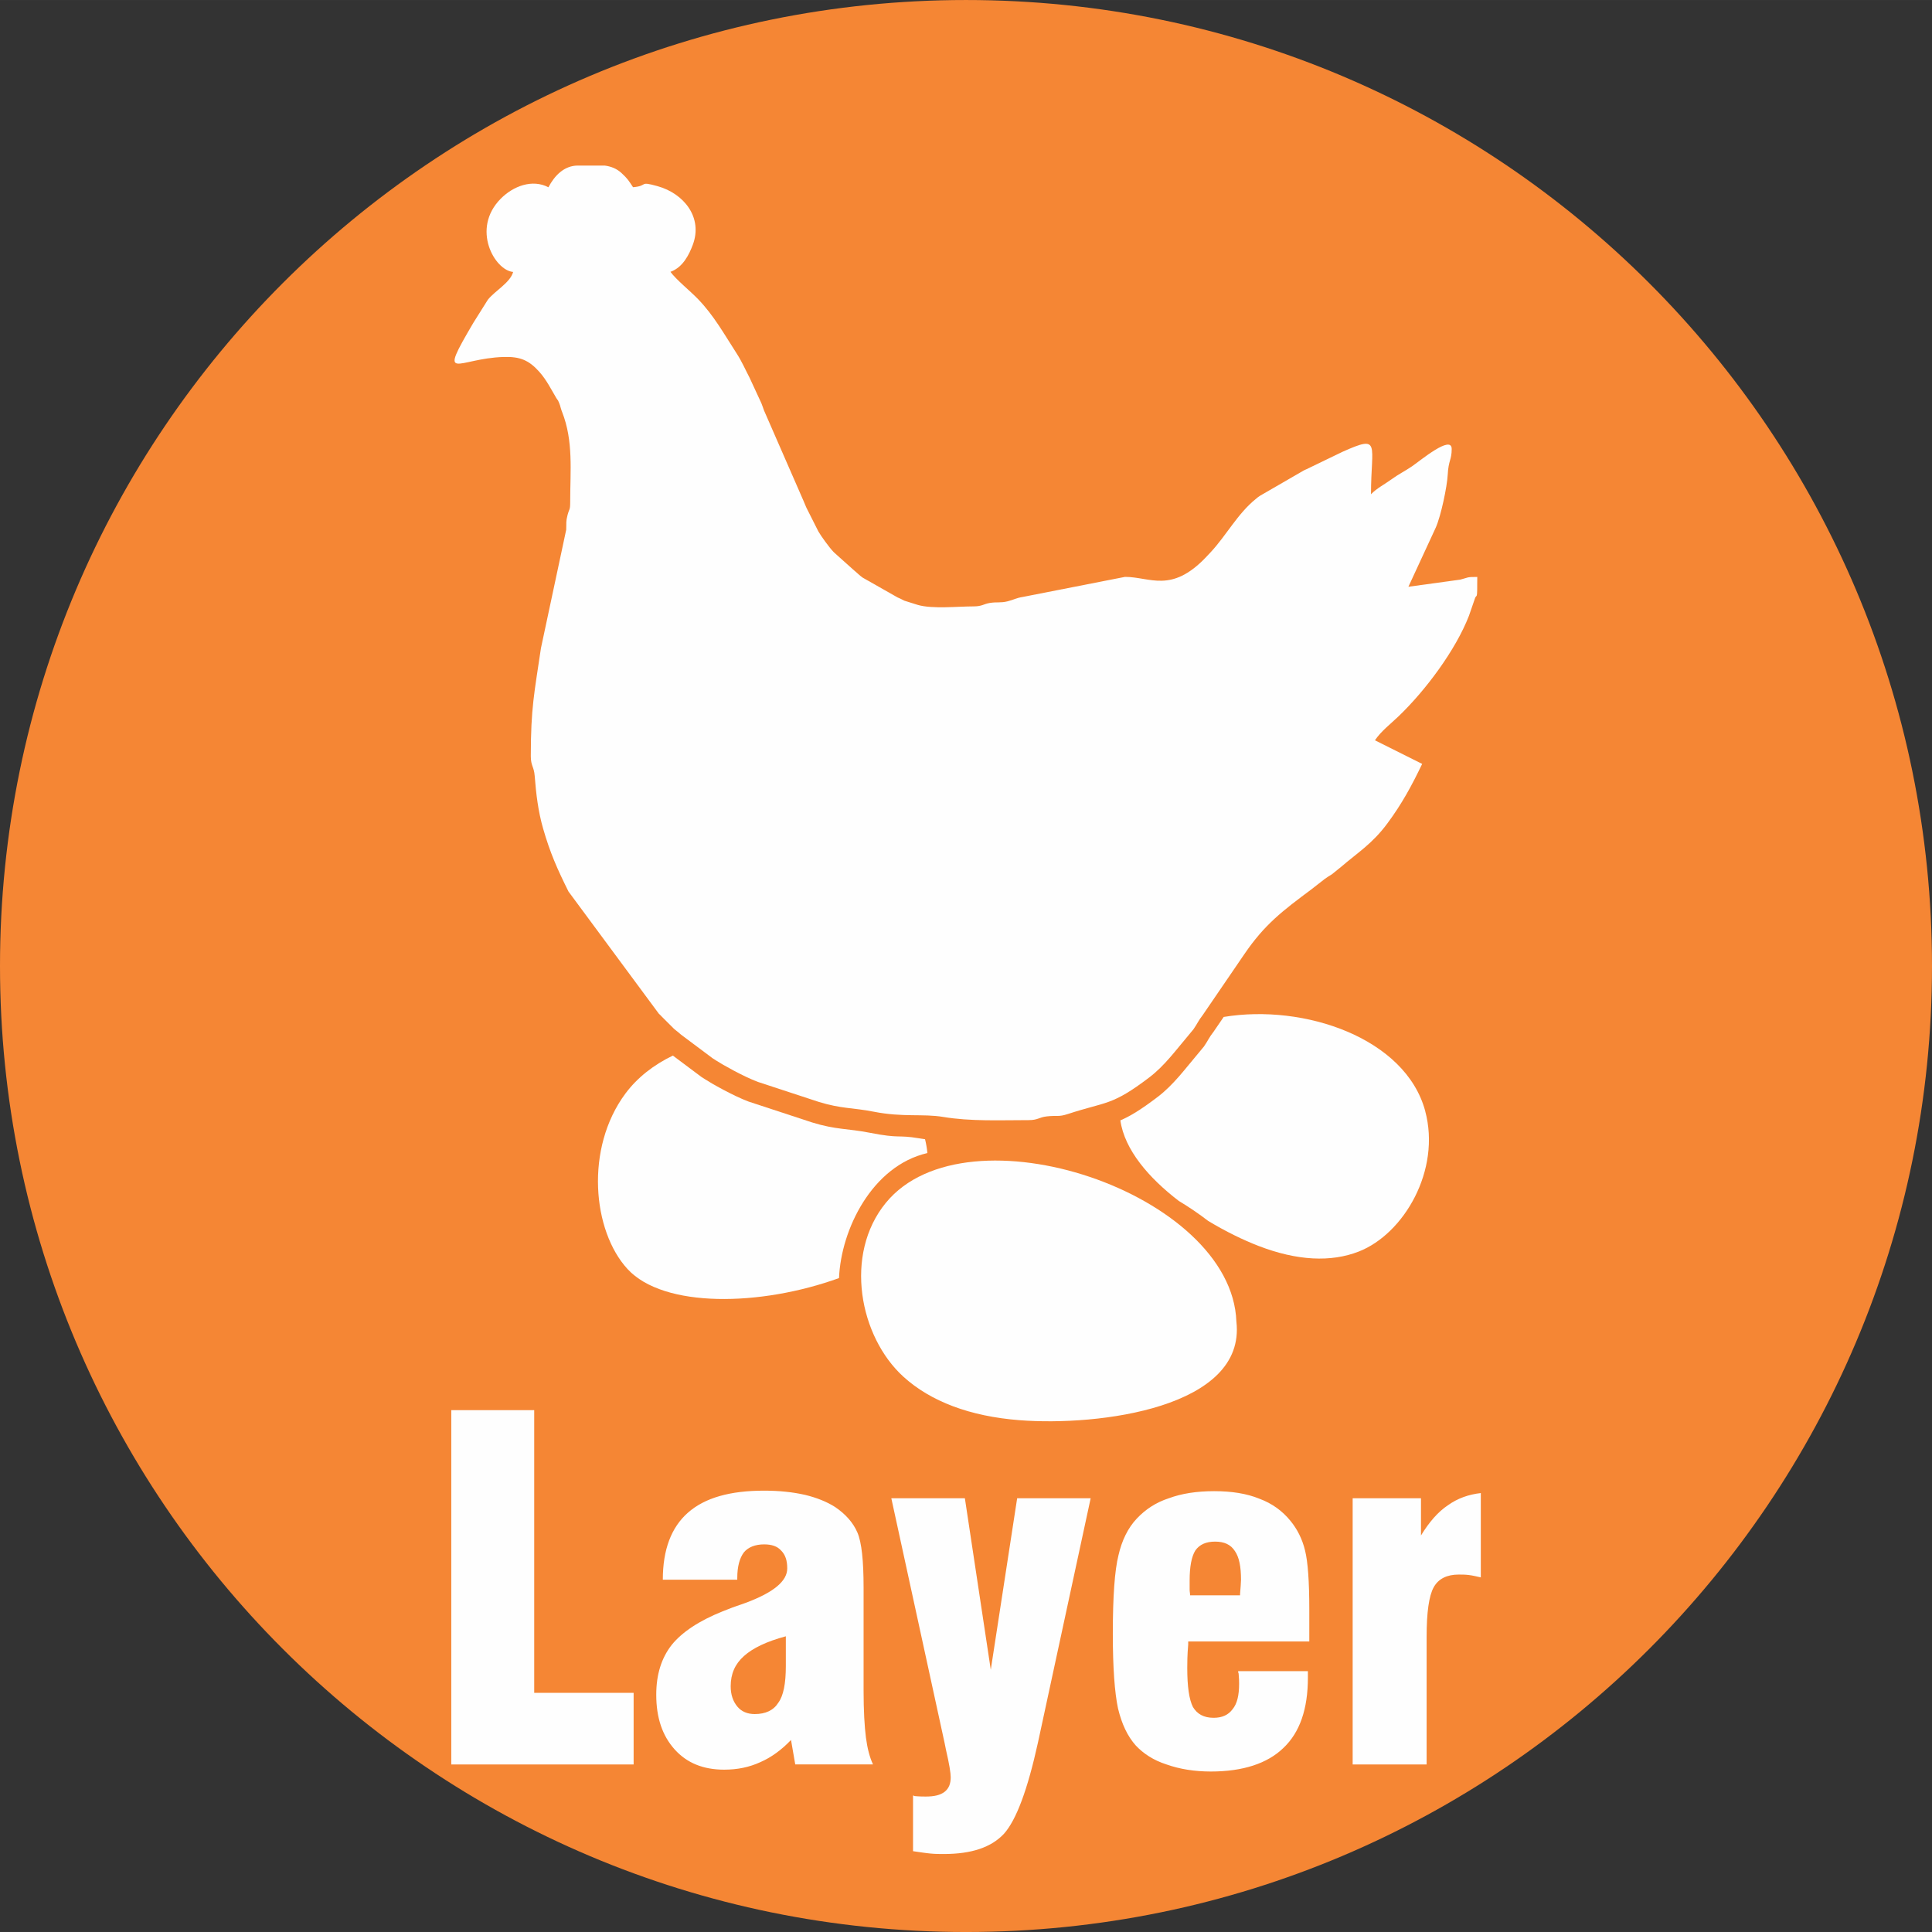
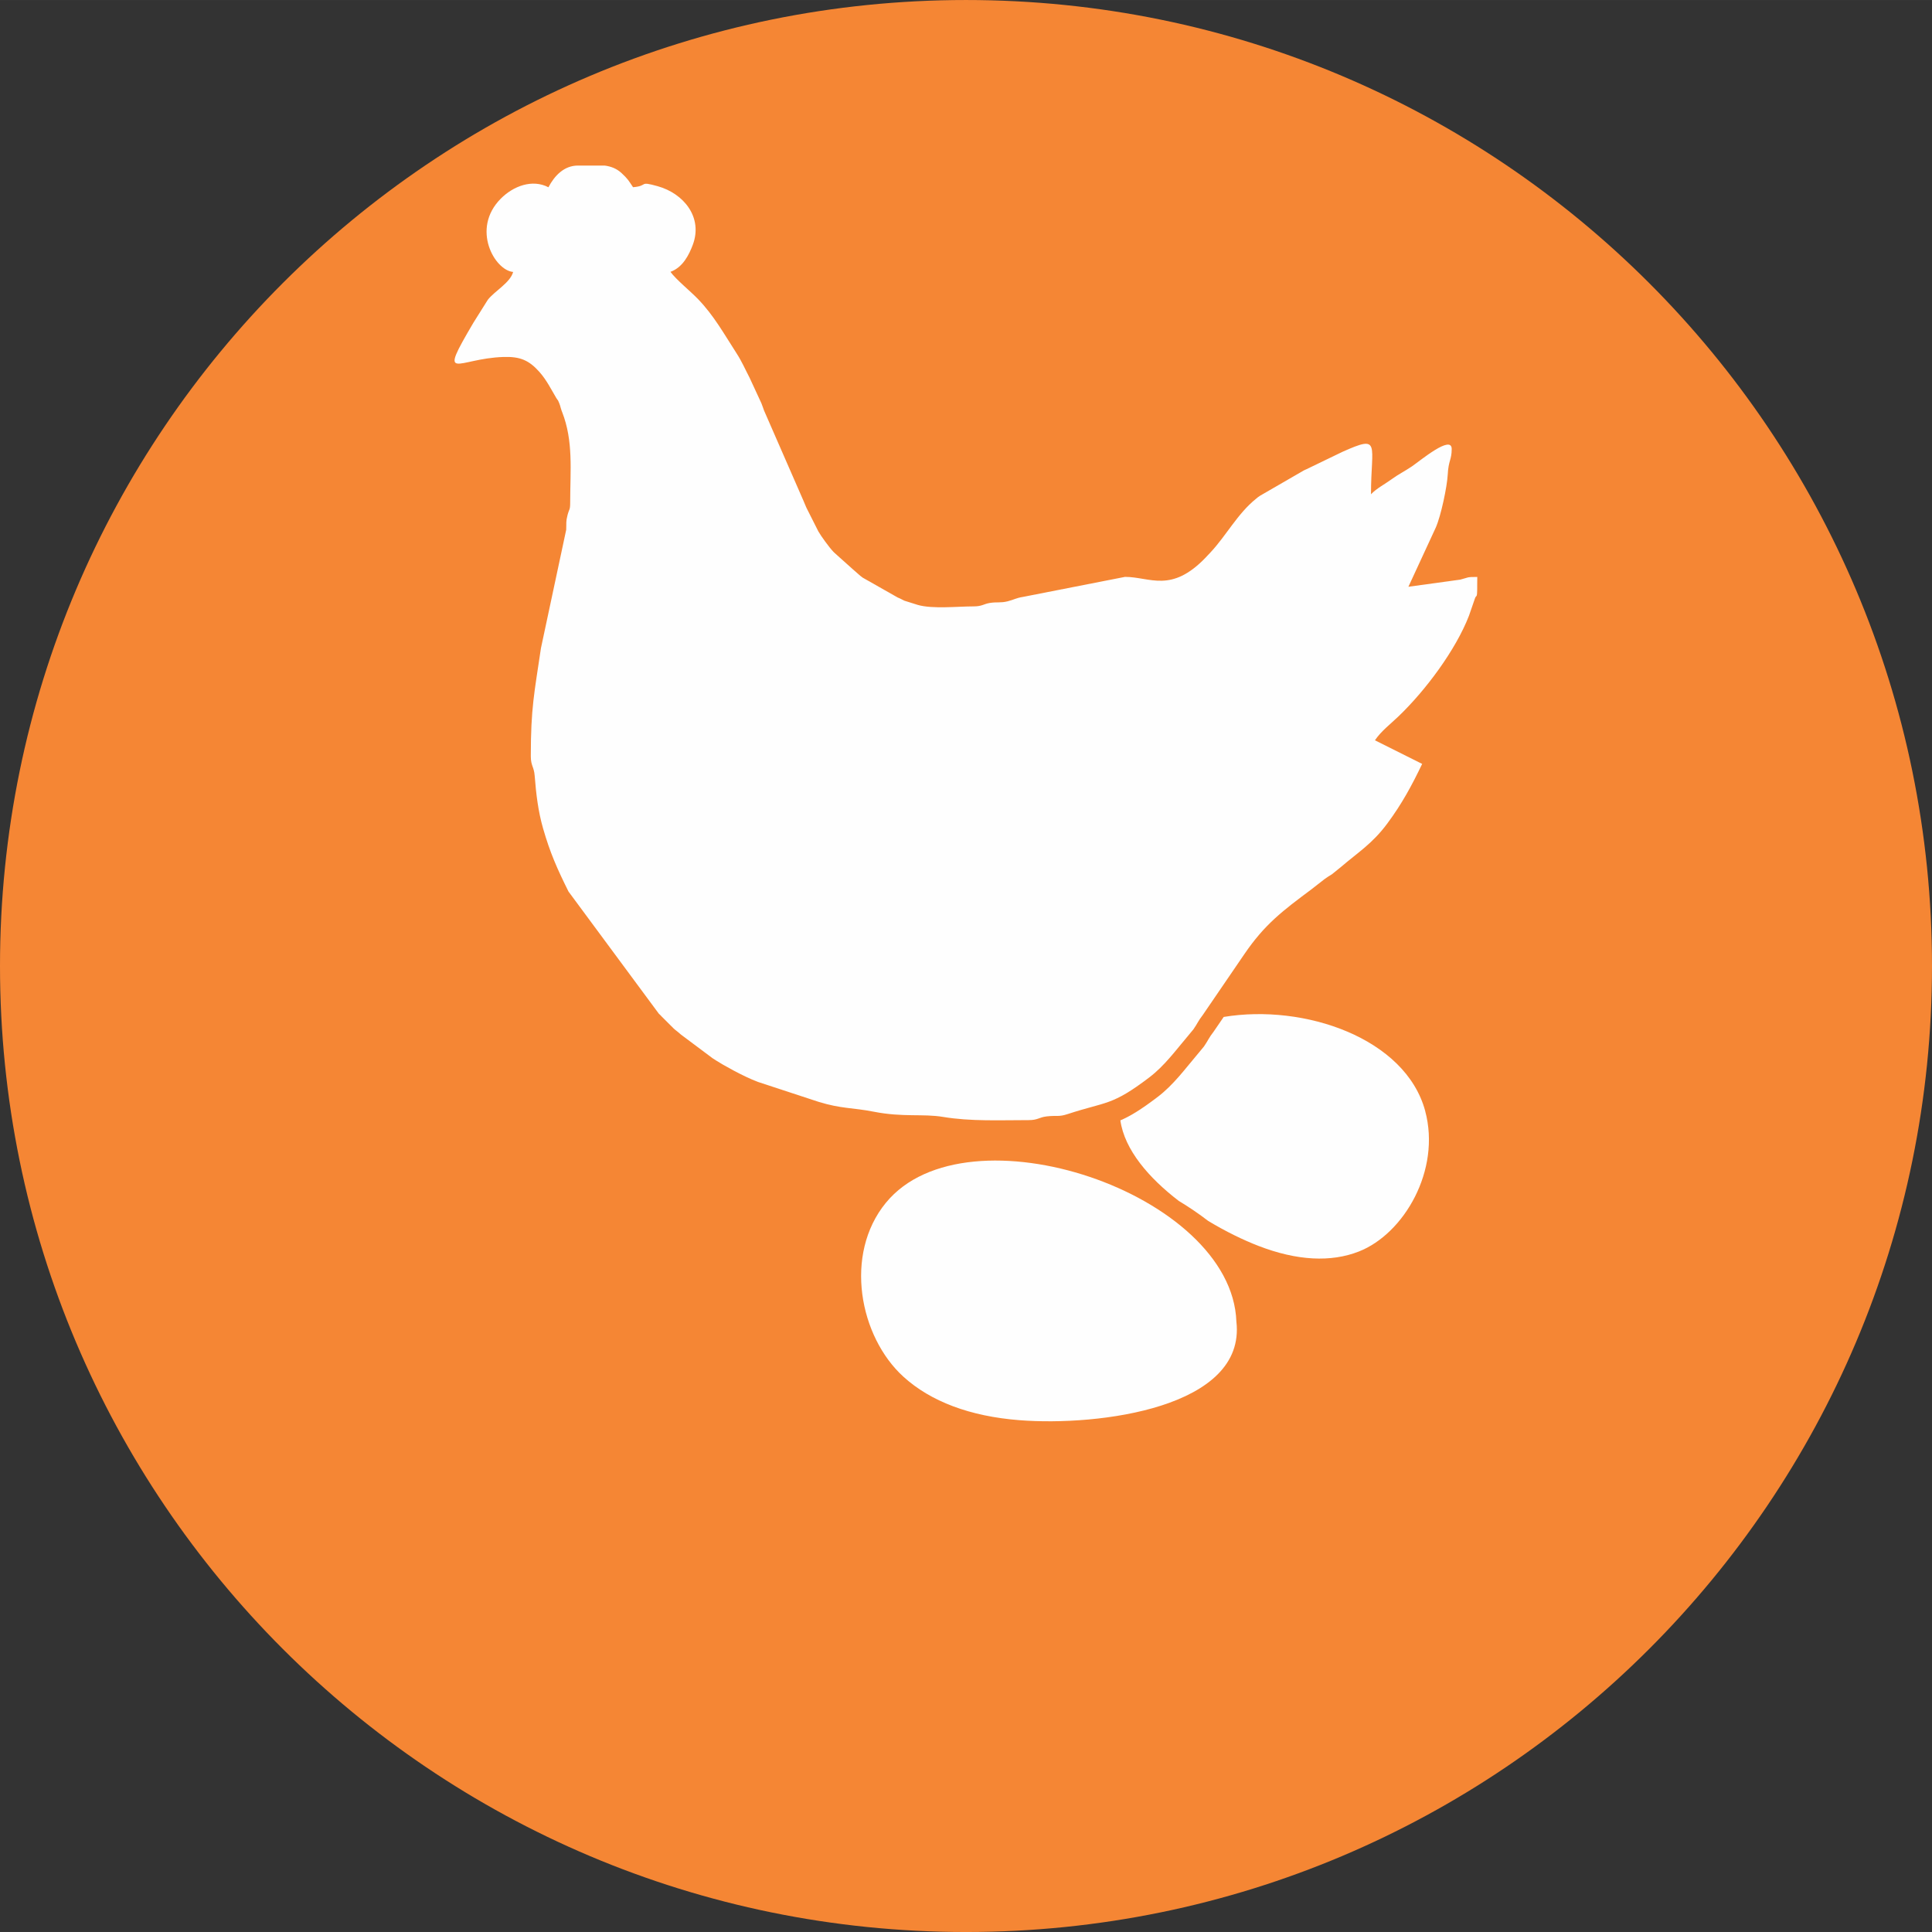
<svg xmlns="http://www.w3.org/2000/svg" xml:space="preserve" width="1.229in" height="1.229in" version="1.0" style="shape-rendering:geometricPrecision; text-rendering:geometricPrecision; image-rendering:optimizeQuality; fill-rule:evenodd; clip-rule:evenodd" viewBox="0 0 771.12 771.11">
  <rect x="0" y="0" width="771.12" height="771.11" fill="#333333" stroke="none" />
  <defs>
    <style type="text/css">
   
    .fil1 {fill:#FEFEFE}
    .fil0 {fill:#F58634}
    .fil2 {fill:#FEFEFE;fill-rule:nonzero}
   
  </style>
  </defs>
  <g id="Layer_x0020_1">
    <g id="_1104275610672">
      <path class="fil0" d="M385.56 0c212.94,0 385.56,172.62 385.56,385.56 0,212.94 -172.62,385.56 -385.56,385.56 -212.94,0 -385.56,-172.62 -385.56,-385.56 0,-212.94 172.62,-385.56 385.56,-385.56z" />
      <path class="fil1" d="M353.59 480.05c-16.91,20.66 -10.55,53.52 7.03,69.47 10.84,9.83 26.46,15.77 46.3,17.32 31.66,2.47 90.53,-4.97 86.56,-39.37 -1.82,-51.33 -107.62,-86.84 -139.89,-47.41z" />
      <path class="fil1" d="M568.83 443.42c6.37,23.58 -8.43,49.01 -26.47,56.09 -11.12,4.36 -24.65,3.7 -39.99,-2.21 -6.05,-2.33 -13.15,-5.76 -20.21,-10.04 -3.66,-2.82 -7.57,-5.48 -11.68,-7.95 -11.84,-9.08 -21.63,-20.31 -23.31,-32.14 3.91,-1.67 8.15,-4.23 14.88,-9.35 6.44,-4.9 11.01,-11.28 16.23,-17.42l2.23 -2.69c1.64,-2.33 1.95,-3.5 3.89,-5.96l4.01 -5.86c32.21,-5.35 72.59,8.47 80.43,37.53z" />
-       <path class="fil1" d="M249.59 436.51c-16.17,21.81 -13.13,54.77 0.88,70 14.4,15.65 53.08,14.96 84.41,3.6 0.78,-19.32 13.15,-44.78 35.27,-49.9 -0.18,-1.89 -0.49,-3.73 -0.94,-5.52 -0.86,-0.12 -1.71,-0.24 -2.56,-0.39 -8.57,-1.44 -7.21,0.23 -19.52,-2.19 -8.91,-1.75 -13.36,-1.15 -22.98,-4.11l-25.33 -8.32c-6.17,-2.3 -15.1,-7.39 -17.37,-8.89 -0.63,-0.42 -0.75,-0.47 -1.5,-0.96l-11.39 -8.52c-7.6,3.67 -14.14,8.7 -18.96,15.19z" />
      <path class="fil1" d="M218.95 74.77c-6.46,-3.42 -14.08,-0.51 -19.06,4.5 -11.98,12.05 -2.43,28.66 4.92,29.27 -1.15,4.3 -7.41,7.64 -10.1,11.1l-5.76 9.17c-14.48,24.59 -6.73,14.27 12.01,13.66 6.64,-0.21 10.16,1.31 14.28,5.91 2.9,3.24 4.75,7.04 6.8,10.48 0.96,1.6 0.25,-0.09 1.14,2 0.5,1.17 0.23,0.72 0.58,1.78l0.37 1.2c0.06,0.18 0.15,0.39 0.22,0.57 4.57,11.64 3.23,23.38 3.23,36.04 0,3.34 -0.38,2.46 -1.08,5.21 -0.67,2.62 -0.39,2.94 -0.51,5.77l-10.08 47.26c-2.64,17.91 -4.05,23.79 -4.05,43.08 0,3.98 1.26,4.15 1.55,7.88 0.55,7.11 1.36,14.09 3.35,21 2.83,9.84 5.68,16.21 10.15,25.19l36.06 48.76c0.81,0.74 0.27,0.24 1.18,1.17l4.72 4.71c0.12,0.11 0.29,0.26 0.41,0.37 0.03,0.03 1.14,0.91 1.31,1.05 0.4,0.33 0.82,0.68 1.27,1.08l12.58 9.41c0.72,0.46 0.83,0.52 1.44,0.92 2.17,1.43 10.72,6.3 16.63,8.51l24.24 7.96c9.21,2.83 13.46,2.25 21.99,3.93 11.78,2.31 19.55,0.72 27.75,2.09 10.93,1.83 22.85,1.27 34.07,1.27 3.72,0 4.09,-1.11 7.16,-1.48 4.19,-0.5 4.67,0.3 8.47,-0.95 15.46,-5.07 17.48,-3.17 32.52,-14.61 6.16,-4.69 10.54,-10.8 15.53,-16.67l2.13 -2.58c1.57,-2.23 1.87,-3.35 3.72,-5.7l16.58 -24.27c8.08,-11.87 15.28,-17.3 26.77,-25.86 2.04,-1.52 3.26,-2.61 5.3,-4.13l1.4 -0.96c0.79,-0.51 0.63,-0.34 1.45,-0.9l3.48 -2.8c7.02,-6.02 12.66,-9.4 18.65,-17.48 5.89,-7.93 9.79,-15.2 13.91,-23.79l-18.85 -9.42c2.41,-3.59 6.18,-6.47 9.35,-9.5 10.85,-10.39 22.82,-26.43 28.17,-40.17l2.42 -7.01c0.74,-2.07 0.91,1.62 0.91,-8.52 -4.49,0 -3.35,0.2 -6.78,1.07l-20.71 2.85 10.93 -23.63c2.06,-4.66 4.52,-16.33 4.77,-21.15 0.29,-5.72 1.58,-5.82 1.58,-10.2 0,-5.87 -12.56,4.67 -15.86,6.92 -2.85,1.94 -5.36,3.13 -8.17,5.18 -2.71,1.98 -5.94,3.6 -8.18,5.96 0,-20.08 4.2,-23.91 -11.42,-16.92l-14.3 6.91c-0.17,0.08 -0.38,0.17 -0.54,0.24 -0.16,0.08 -0.37,0.17 -0.53,0.25l-17.42 10.07c-1.47,0.99 -0.63,0.42 -1.36,1 -0.13,0.1 -0.31,0.25 -0.44,0.35 -7.27,5.9 -11.67,14.46 -18,21.26l-1.53 1.62c-0.11,0.12 -0.27,0.29 -0.38,0.41 -13.87,14.48 -22.25,7.79 -32.26,7.79l-40.71 7.99c-2.84,0.45 -3.41,1.06 -6.1,1.75 -2.84,0.73 -4.34,0.2 -7.18,0.67 -2.45,0.4 -3.03,1.37 -6.48,1.37 -6.45,0 -16.29,1.1 -22.2,-0.58l-5.38 -1.69c-0.86,-0.37 -1.14,-0.66 -2.66,-1.27l-14.03 -7.96c-1.55,-1.19 -0.43,-0.31 -1.73,-1.42 -1.01,-0.86 -1.22,-1.09 -2.09,-1.83l-5.8 -5.19c-0.79,-0.79 -1.2,-1.01 -2.05,-1.88 -1.59,-1.64 -5.01,-6.35 -6,-8.14l-4.74 -9.4c-0.07,-0.17 -0.16,-0.38 -0.24,-0.55 -0.22,-0.52 -0.58,-1.41 -0.93,-2.21l-15.76 -36.08c-0.49,-1.26 -0.56,-1.73 -1.05,-2.88l-4.72 -10.2c-1.84,-3.52 -3.05,-6.42 -5.19,-9.73 -5.02,-7.77 -9.03,-15.04 -15.33,-21.59 -3.17,-3.3 -8.74,-7.76 -11.06,-10.93 5.01,-1.81 7.45,-6.91 8.9,-10.74 4.17,-11.04 -3.64,-20.55 -14,-23.44 -7.8,-2.18 -3.51,-0.12 -9.83,0.4 -1.89,-2.82 -2.02,-3.23 -4.58,-5.63 -1.99,-1.85 -4.29,-2.68 -6.75,-3.01l-10.65 0c-5.64,0 -9.41,4.15 -11.78,8.64z" />
-       <path class="fil2" d="M252.9 704.25l-72.78 0 0 -141.43 33.1 0 0 112.84 39.68 0 0 28.59zm60.75 -51.16c-7.71,2.07 -13.17,4.7 -16.74,7.9 -3.57,3.2 -5.27,7.14 -5.27,12.04 0,3.39 0.94,6.02 2.64,8.09 1.69,2.07 4.14,3.01 6.96,3.01 4.32,0 7.52,-1.5 9.4,-4.51 2.07,-2.82 3.01,-7.71 3.01,-14.67l0 -11.85zm3.76 51.16l-1.69 -9.78c-3.76,3.95 -7.9,6.96 -12.22,8.84 -4.51,2.07 -9.21,3.01 -14.48,3.01 -8.27,0 -14.86,-2.63 -19.75,-8.09 -4.89,-5.45 -7.34,-12.6 -7.34,-21.82 0,-8.09 2.07,-14.67 6.21,-19.94 4.14,-5.08 10.91,-9.59 20.31,-13.35 2.26,-0.94 5.27,-2.07 9.21,-3.39 11.1,-4.14 16.55,-8.65 16.55,-13.73 0,-3.2 -0.75,-5.45 -2.45,-7.15 -1.5,-1.69 -3.76,-2.45 -6.77,-2.45 -3.57,0 -6.39,1.13 -8.09,3.2 -1.69,2.26 -2.63,5.64 -2.63,10.16l0 0.75 -29.72 0c0,-12.04 3.39,-20.88 9.97,-26.71 6.77,-6.02 16.93,-8.84 30.47,-8.84 6.02,0 11.47,0.57 16.36,1.69 4.7,1.13 8.84,2.82 12.04,4.89 4.14,2.82 7.15,6.21 8.84,10.16 1.69,3.95 2.45,11.28 2.45,21.82l0 3.2 0 37.8c0,8.28 0.38,14.67 0.94,18.99 0.57,4.33 1.5,7.9 2.82,10.72l-31.03 0zm38.36 -106.26l29.34 0 10.34 68.46 10.53 -68.46 29.34 0 -21.06 97.61c-4.14,18.81 -8.65,30.84 -13.54,36.3 -5.08,5.45 -12.98,8.09 -24.07,8.09 -1.51,0 -3.39,0 -5.27,-0.19 -2.07,-0.19 -4.32,-0.57 -6.96,-0.94l0 -22.19c0.19,0 0.38,0 0.56,0.19 2.07,0.19 3.57,0.19 4.51,0.19 3.39,0 5.83,-0.57 7.52,-1.88 1.69,-1.32 2.45,-3.2 2.45,-5.83 0,-1.69 -0.57,-5.27 -1.88,-10.91 -0.38,-2.07 -0.75,-3.57 -0.94,-4.51l-20.88 -95.91zm138.42 69.02l27.83 0 0 2.63c0,12.41 -3.2,21.82 -9.78,28.02 -6.39,6.2 -16.17,9.4 -28.96,9.4 -6.39,0 -12.41,-0.94 -17.68,-2.82 -5.27,-1.69 -9.21,-4.33 -12.23,-7.52 -3.38,-3.76 -5.64,-8.65 -7.14,-14.86 -1.32,-6.21 -2.07,-16.17 -2.07,-29.71 0,-15.05 0.75,-25.39 2.26,-31.41 1.32,-5.83 3.76,-10.91 7.34,-14.67 3.38,-3.57 7.52,-6.39 12.79,-8.09 5.08,-1.88 11.09,-2.82 18.05,-2.82 6.96,0 12.98,0.94 18.05,3.01 5.08,1.88 9.21,4.89 12.41,8.84 2.63,3.2 4.7,7.15 5.83,11.85 1.13,4.51 1.69,12.41 1.69,23.51l0 12.79 -48.33 0c0,0.38 0,0.75 0,1.13 -0.38,4.51 -0.38,7.71 -0.38,9.4 0,7.52 0.75,12.6 2.26,15.61 1.69,2.82 4.33,4.32 8.28,4.32 3.38,0 5.83,-1.13 7.52,-3.39 1.88,-2.25 2.63,-5.64 2.63,-10.16 0,-0.94 0,-2.25 -0.19,-4.14 -0.19,-0.38 -0.19,-0.75 -0.19,-0.94zm-19.18 -30.28l19.94 0c0,-0.19 0,-0.38 0,-0.56 0.19,-2.63 0.38,-4.51 0.38,-5.64 0,-5.27 -0.75,-9.03 -2.45,-11.47 -1.69,-2.64 -4.32,-3.76 -7.9,-3.76 -3.57,0 -6.21,1.13 -7.9,3.57 -1.5,2.45 -2.26,6.39 -2.26,12.04 0,1.5 0,2.63 0,3.57 0,0.75 0.19,1.5 0.19,2.25zm64.88 67.52l0 -106.26 27.27 0 0 14.86c3.2,-5.27 6.77,-9.4 10.72,-12.04 3.95,-2.82 8.27,-4.32 13.16,-4.89l0 33.66c-1.69,-0.38 -3.2,-0.75 -4.7,-0.94 -1.5,-0.19 -2.82,-0.19 -4.14,-0.19 -4.7,0 -8.09,1.69 -9.97,5.08 -1.88,3.39 -2.82,9.97 -2.82,19.75l0 50.97 -29.53 0z" />
    </g>
  </g>
</svg>